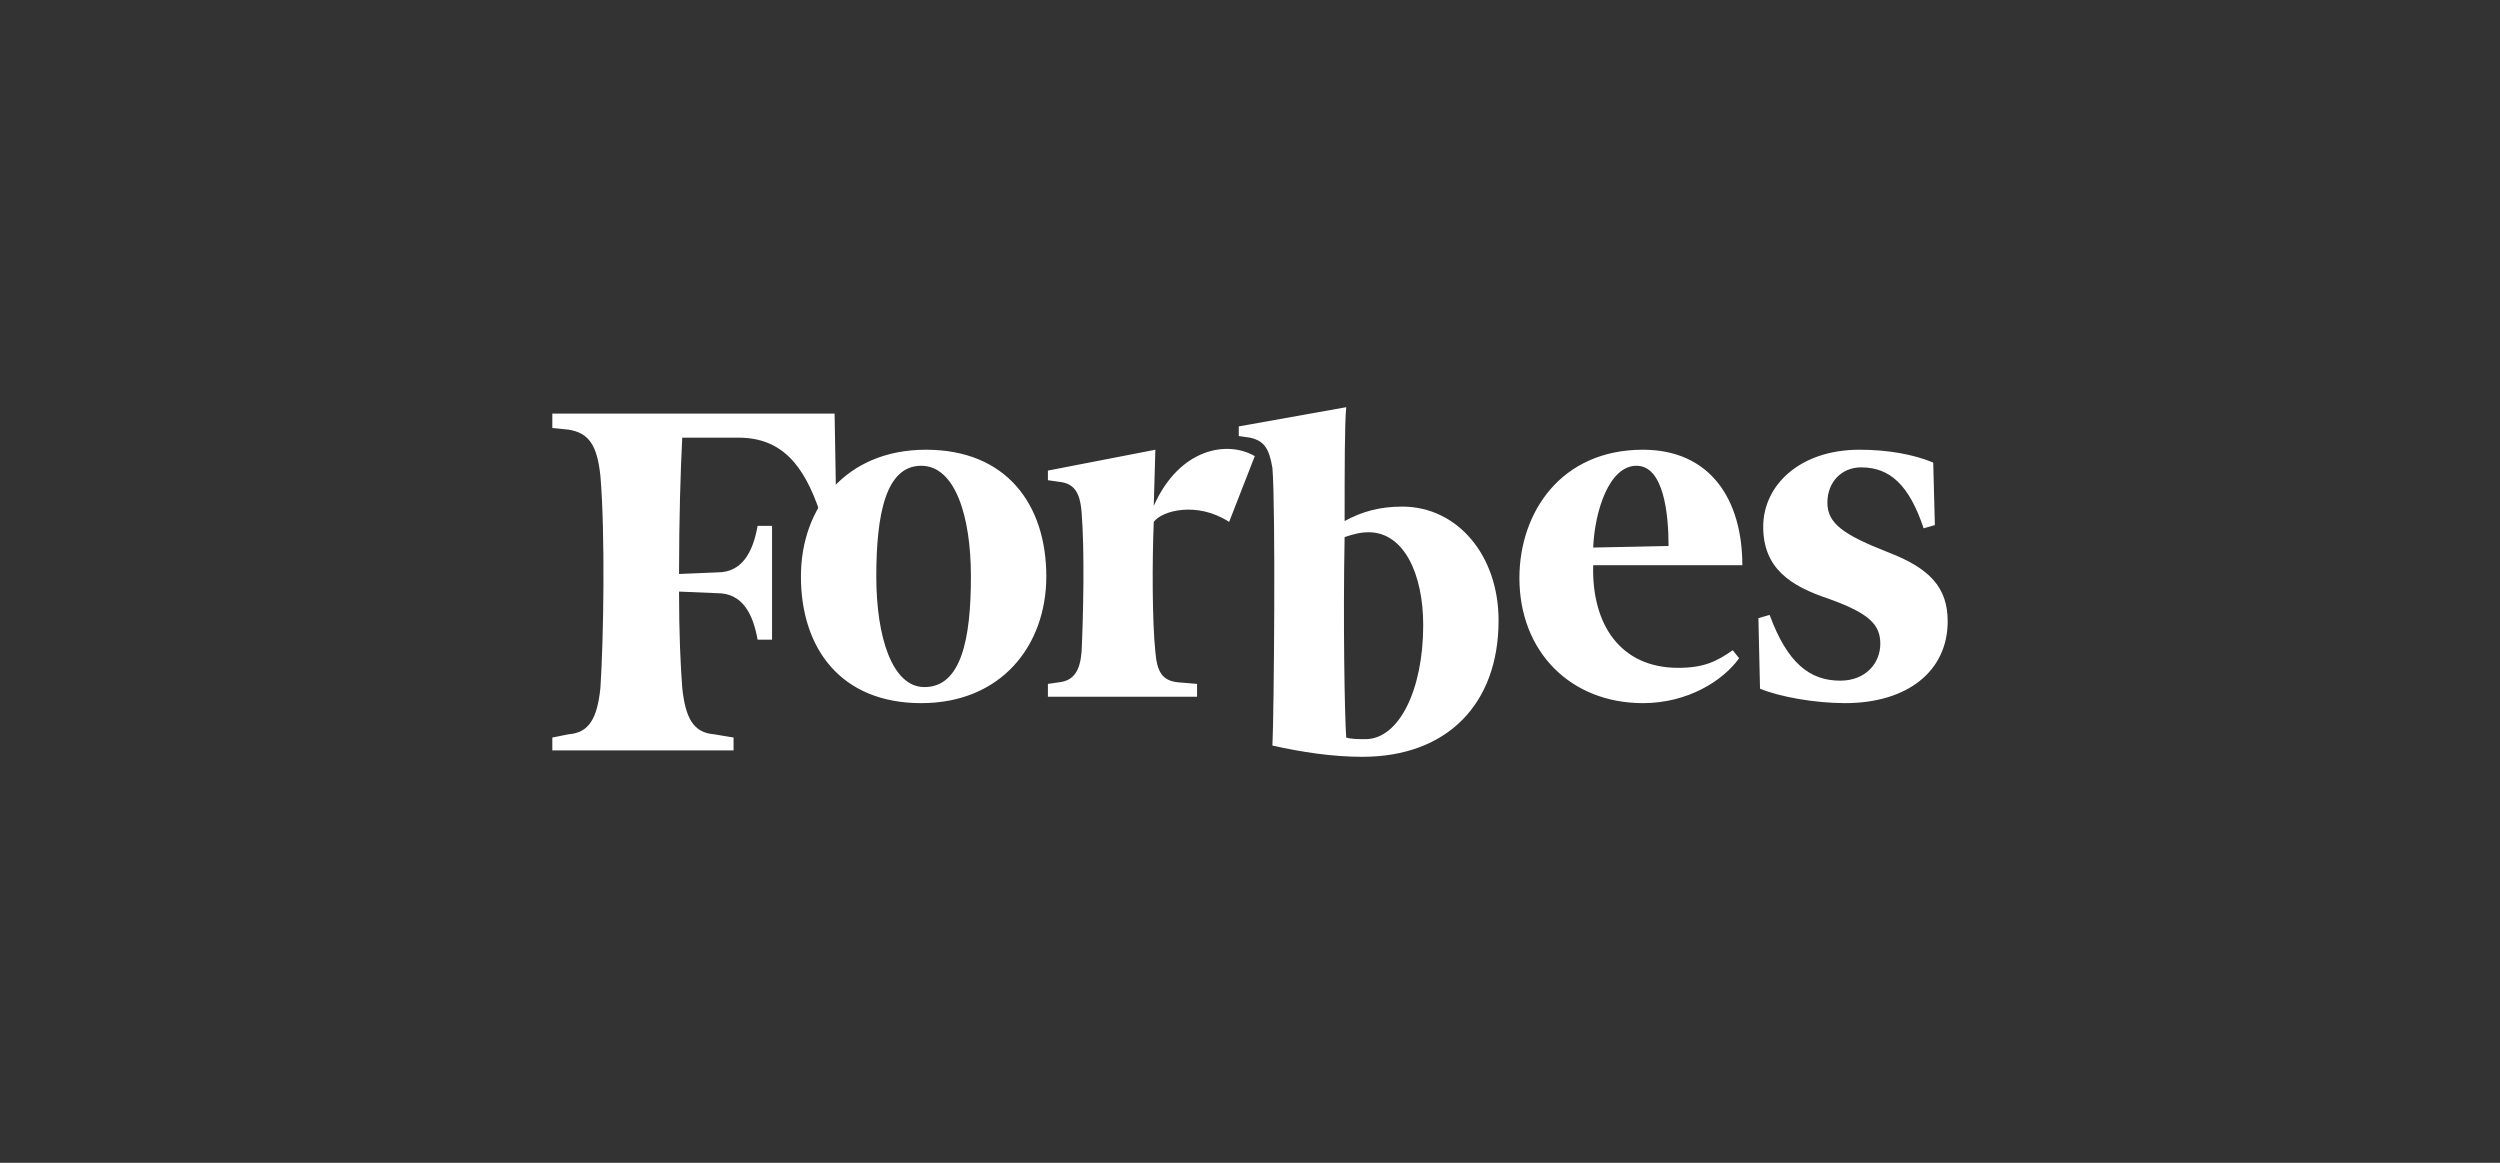
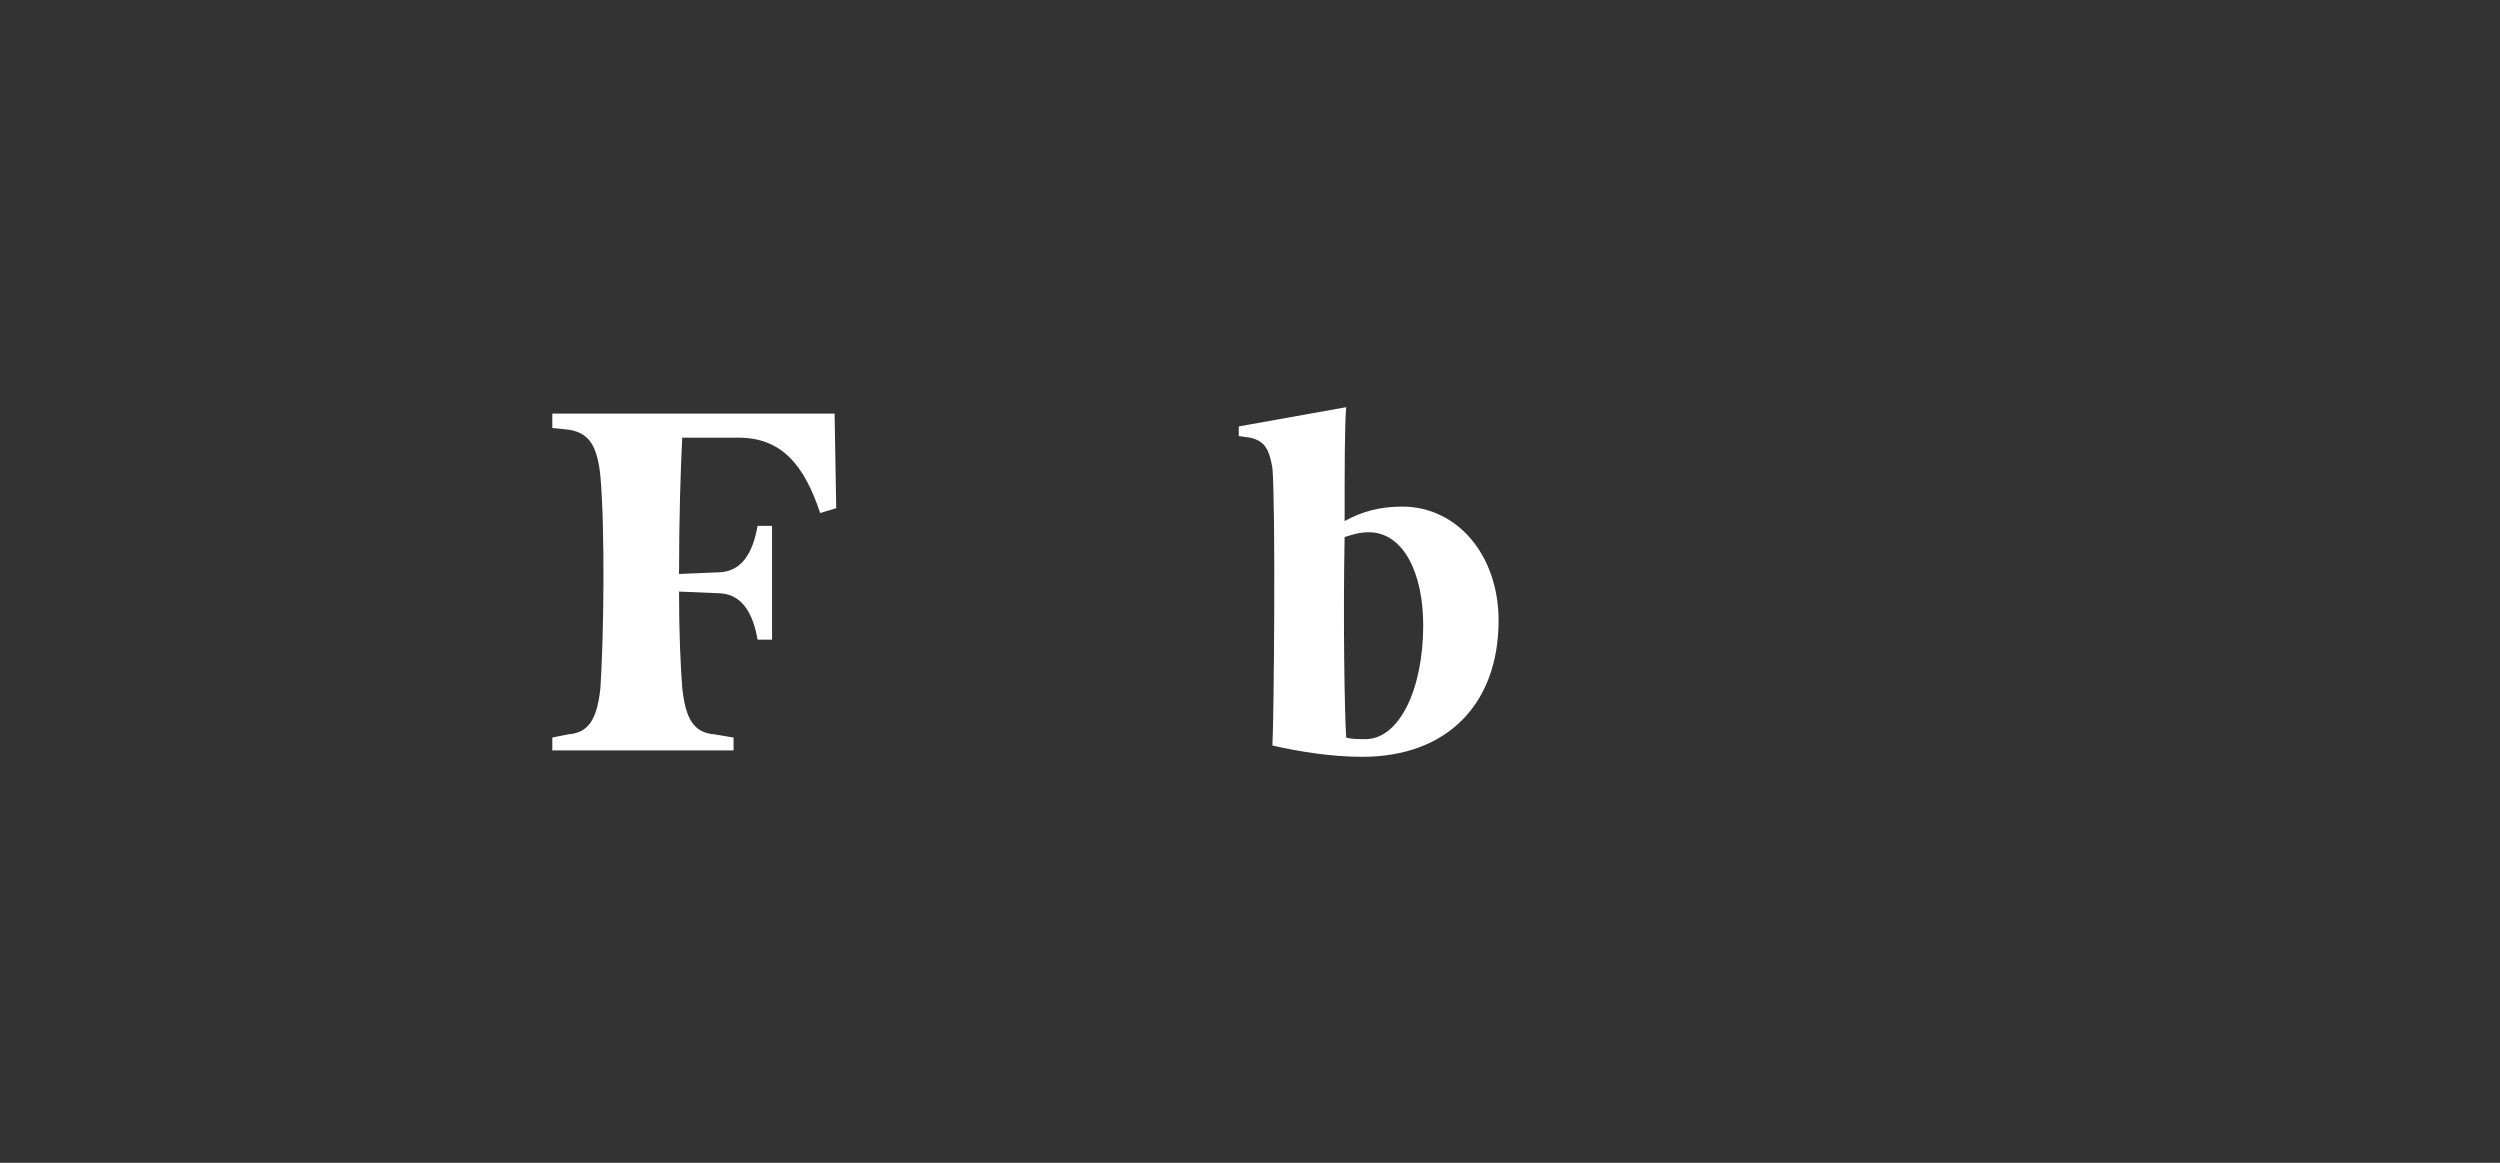
<svg xmlns="http://www.w3.org/2000/svg" width="430" height="200" viewBox="0 0 430 200" fill="none">
  <rect x="0" y="0" width="430" height="200" fill="#333333" stroke="none" />
  <path d="M241.204 87.136C237.343 87.136 234.309 87.965 231.275 89.618C231.275 80.791 231.275 72.793 231.552 70.036L213.069 73.344V74.999L214.999 75.275C217.48 75.826 218.311 77.204 218.858 80.516C219.413 87.136 219.135 122.445 218.858 128.238C223.823 129.342 229.065 130.171 234.308 130.171C248.928 130.171 257.755 121.067 257.755 106.722C257.755 95.413 250.583 87.136 241.204 87.136ZM234.859 127.135C233.755 127.135 232.374 127.134 231.549 126.861C231.272 122.999 230.998 106.722 231.272 92.379C232.927 91.826 234.029 91.55 235.41 91.55C241.483 91.55 244.793 98.722 244.793 107.547C244.791 118.585 240.653 127.135 234.859 127.135ZM143.551 71.138H95V73.62L97.759 73.895C101.343 74.447 102.724 76.653 103.274 81.894C104.104 91.825 103.827 109.757 103.274 118.305C102.723 123.547 101.345 126.031 97.759 126.303L95 126.857V129.064H126.171V126.857L122.861 126.303C119.275 126.029 117.896 123.547 117.345 118.305C117.068 114.717 116.792 108.924 116.792 101.754L123.412 102.029C127.551 102.029 129.48 105.339 130.308 110.027H132.792V90.448H130.308C129.479 95.138 127.551 98.447 123.412 98.447L116.794 98.724C116.794 89.344 117.069 80.517 117.346 75.277H127C134.45 75.277 138.312 79.965 141.069 88.242L143.828 87.413L143.551 71.138Z" fill="white" />
-   <path d="M159.275 77.353C173.069 77.353 179.965 86.732 179.965 99.145C179.965 111.006 172.24 120.94 158.447 120.94C144.655 120.94 137.759 111.559 137.759 99.145C137.759 87.284 145.482 77.353 159.275 77.353ZM158.447 80.112C152.378 80.112 150.722 88.388 150.722 99.145C150.722 109.627 153.482 118.178 159 118.178C165.34 118.178 166.998 109.902 166.998 99.145C166.998 88.663 164.242 80.112 158.447 80.112ZM261.339 99.422C261.339 88.112 268.511 77.353 282.58 77.353C294.163 77.353 299.682 85.906 299.682 97.214H274.027C273.75 107.42 278.715 114.869 288.648 114.869C293.062 114.869 295.268 113.769 298.029 111.836L299.129 113.214C296.37 117.076 290.303 120.94 282.58 120.94C270.166 120.939 261.339 112.112 261.339 99.422ZM274.027 94.181L286.993 93.904C286.993 88.388 286.164 80.112 281.476 80.112C276.788 80.112 274.301 87.835 274.027 94.181ZM332.514 79.561C329.203 78.18 324.791 77.353 319.826 77.353C309.621 77.353 303.273 83.421 303.273 90.594C303.273 97.767 307.958 100.8 314.586 103.008C321.481 105.488 323.413 107.42 323.413 110.731C323.413 114.041 320.929 117.074 316.515 117.074C311.276 117.074 307.411 114.041 304.378 105.764L302.446 106.318L302.723 118.455C306.033 119.833 312.101 120.939 317.344 120.939C328.103 120.939 335 115.419 335 106.869C335 101.076 331.964 97.767 324.792 95.006C317.066 91.973 314.311 90.043 314.311 86.455C314.311 82.87 316.797 80.386 320.107 80.386C325.07 80.386 328.38 83.421 330.866 90.869L332.796 90.318L332.514 79.561ZM215.824 78.457C211.136 75.701 202.859 77.077 198.447 87.01L198.721 77.355L180.24 80.94V82.596L182.171 82.871C184.656 83.148 185.757 84.526 186.034 88.114C186.585 94.734 186.31 106.321 186.034 112.113C185.757 115.42 184.656 117.076 182.171 117.353L180.24 117.63V119.836H205.894V117.63L202.584 117.353C199.826 117.076 198.998 115.42 198.721 112.113C198.169 106.871 198.169 96.389 198.447 89.769C199.825 87.836 205.894 86.183 211.41 89.769L215.824 78.457Z" fill="white" />
</svg>